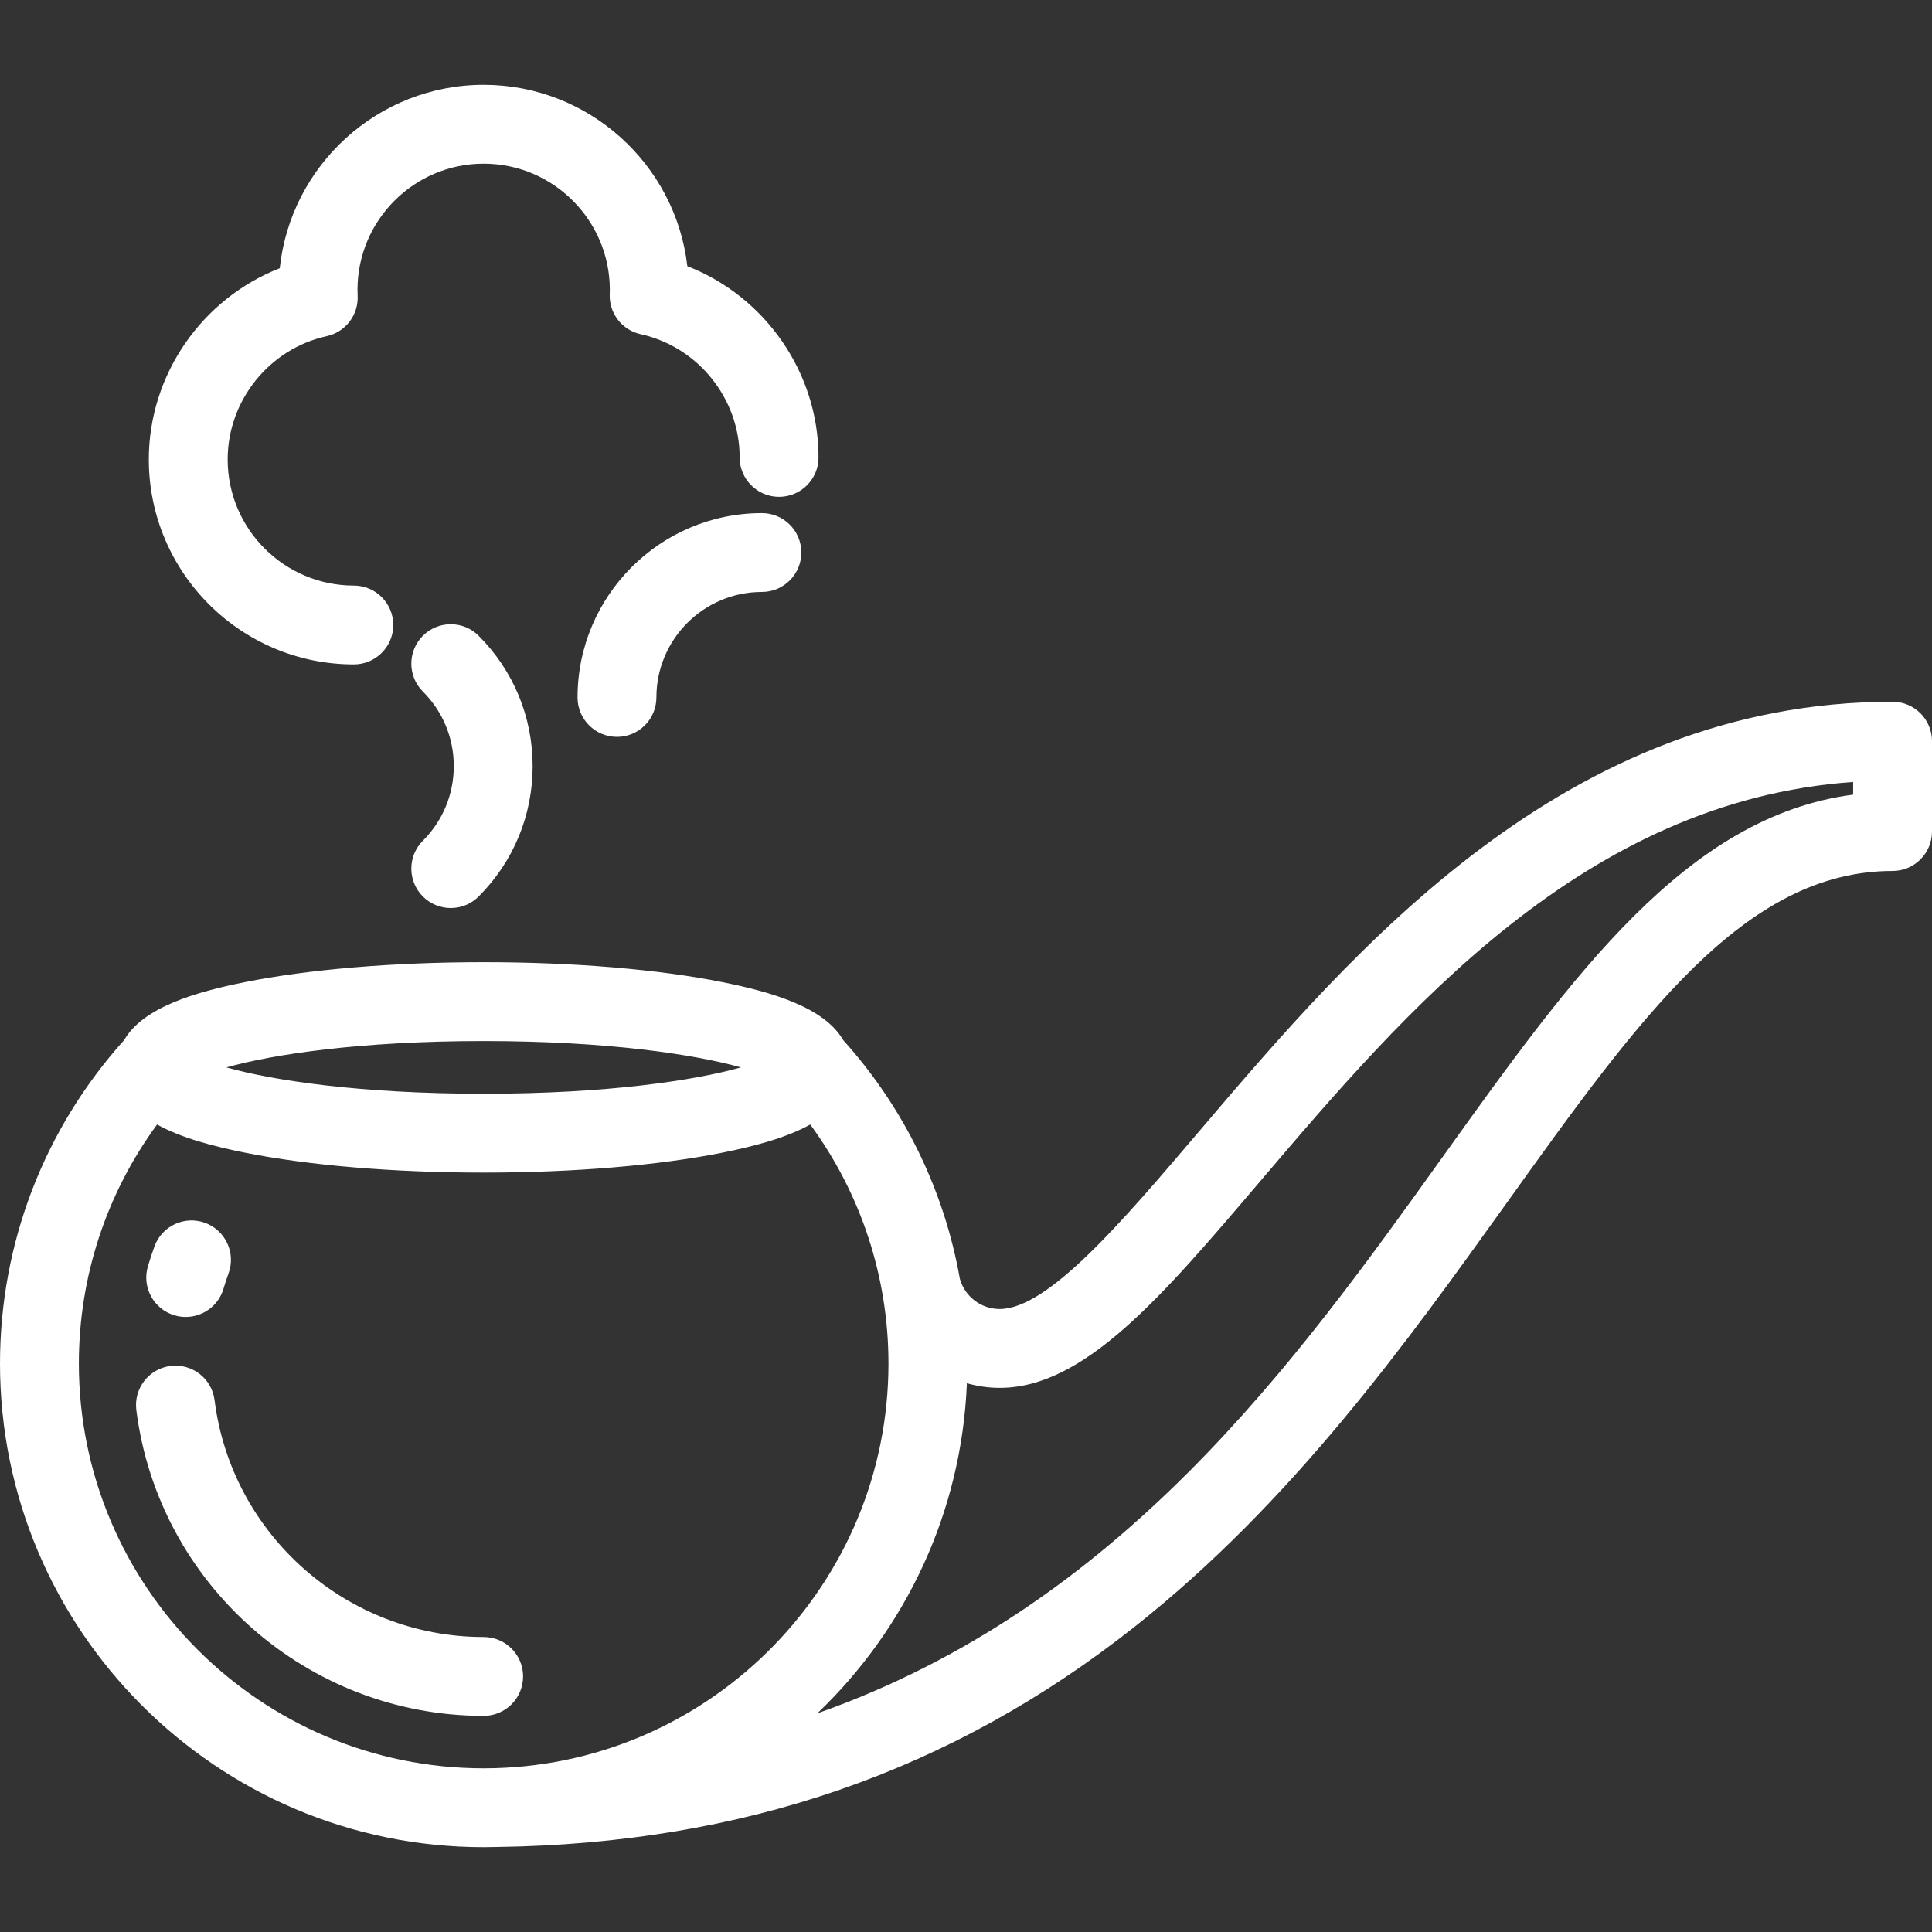
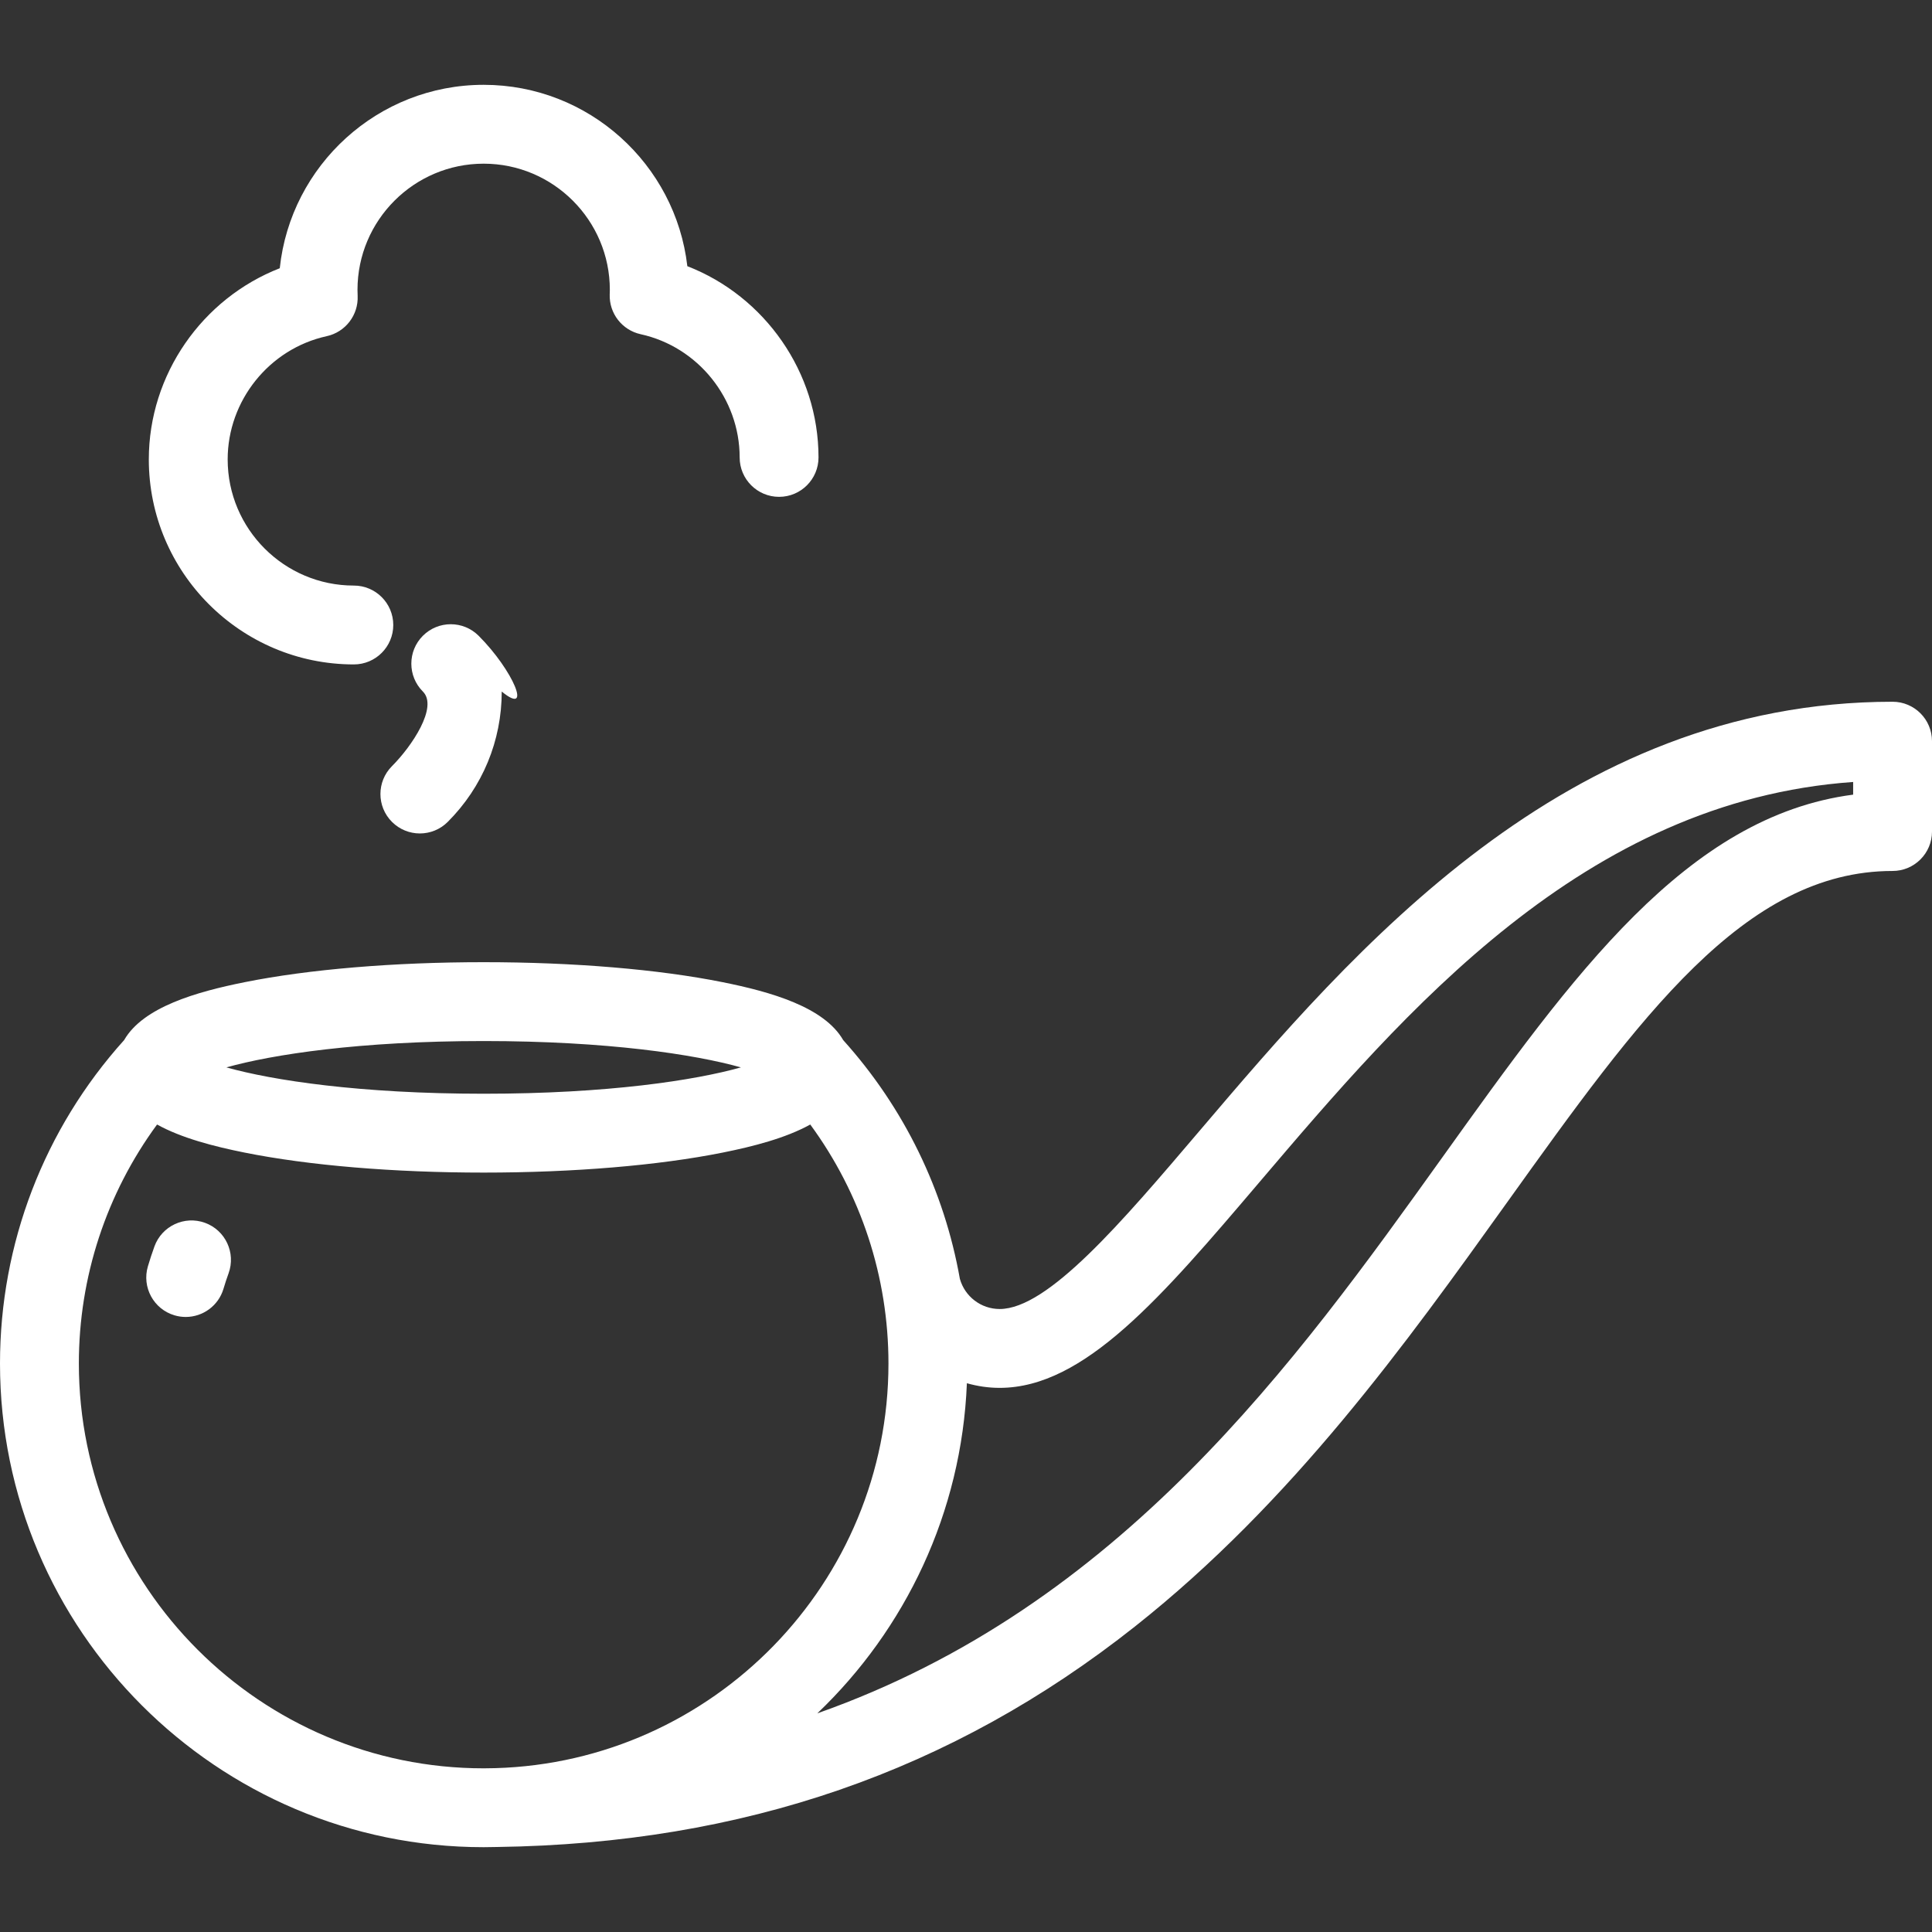
<svg xmlns="http://www.w3.org/2000/svg" fill="#FFFFFF" height="800px" width="800px" version="1.1" id="Layer_1" viewBox="0 0 512 512" xml:space="preserve">
  <rect x="0" y="0" width="512" height="512" fill="#333333" stroke="none" />
  <g id="SVGRepo_bgCarrier" stroke-width="0" />
  <g id="SVGRepo_tracerCarrier" stroke-linecap="round" stroke-linejoin="round" />
  <g id="SVGRepo_iconCarrier">
    <g>
      <g>
-         <path d="M128.174,433.825c-36.136,0-66.794-26.988-71.313-62.774c-0.722-5.726-5.963-9.781-11.676-9.057 c-5.725,0.723-9.78,5.951-9.057,11.676c5.835,46.208,45.406,81.054,92.046,81.054c5.77,0,10.449-4.678,10.449-10.449 S133.944,433.825,128.174,433.825z" />
-       </g>
+         </g>
    </g>
    <g>
      <g>
        <path d="M54.315,324.056c-5.426-1.966-11.419,0.835-13.386,6.26c-0.628,1.733-1.213,3.509-1.736,5.277 c-1.638,5.533,1.521,11.346,7.055,12.983c0.988,0.293,1.986,0.432,2.969,0.432c4.51,0,8.672-2.942,10.015-7.487 c0.404-1.367,0.856-2.739,1.342-4.078C62.542,332.017,59.739,326.023,54.315,324.056z" />
      </g>
    </g>
    <g>
      <g>
        <path d="M501.551,185.97c-86.882,0-142.852,65.767-183.72,113.788c-20.632,24.244-40.12,47.143-52.916,47.143 c-4.911,0-9.213-3.279-10.54-7.993c-4.149-23.446-14.765-45.328-30.923-63.274c-5.041-8.771-19.214-12.786-31.885-15.334 c-17.04-3.425-39.554-5.311-63.393-5.311c-23.838,0-46.353,1.886-63.394,5.311c-12.67,2.546-26.842,6.563-31.884,15.333 C11.674,299.206,0,329.569,0,361.347c0,70.676,57.499,128.176,128.174,128.176c0.866,0,3.273-0.044,3.549-0.051 c65.218-0.911,120.533-20.03,169.067-58.446c41.837-33.116,71.981-75.204,98.576-112.339 c35.16-49.094,62.932-87.871,102.185-87.871c5.77,0,10.449-4.678,10.449-10.449v-23.947 C512,190.648,507.321,185.97,501.551,185.97z M128.176,275.886c32.834,0,55.963,3.553,68.176,6.983 c-12.214,3.43-35.343,6.982-68.176,6.982c-32.835,0-55.964-3.553-68.177-6.982C72.212,279.439,95.342,275.886,128.176,275.886z M131.216,468.579c-0.211,0.003-2.244,0.046-3.042,0.046c-59.152,0-107.277-48.124-107.277-107.278 c0-22.965,7.301-45.036,20.724-63.339c6.529,3.618,15.144,5.819,23.161,7.43c17.04,3.424,39.554,5.31,63.393,5.31 s46.353-1.886,63.393-5.31c8.018-1.611,16.632-3.812,23.16-7.43c13.423,18.303,20.723,40.374,20.723,63.339 C235.452,419.483,188.968,466.963,131.216,468.579z M491.103,210.589L491.103,210.589c-44.148,5.763-74.257,47.799-108.727,95.929 c-39.039,54.511-85.364,119.176-165.777,147.538c23.302-22.235,38.252-53.142,39.636-87.485c2.776,0.788,5.685,1.229,8.681,1.229 c22.452,0,42.918-24.049,68.831-54.497c38.506-45.246,85.998-101.048,157.356-106.07V210.589z" />
      </g>
    </g>
    <g>
      <g>
        <path d="M182.151,70.541c-3.119-27.017-26.136-48.063-53.974-48.063c-28.025,0-51.163,21.331-54.035,48.608 c-20.521,7.998-34.704,28.136-34.704,50.658c-0.001,29.96,24.373,54.336,54.334,54.336c5.77,0,10.449-4.678,10.449-10.449 c0-5.771-4.679-10.449-10.449-10.449c-18.437,0-33.437-15-33.437-33.437c0-15.589,11.037-29.321,26.242-32.653 c4.967-1.088,8.429-5.593,8.203-10.673c-0.023-0.532-0.041-1.067-0.041-1.606c0-18.437,15-33.437,33.437-33.437 c18.437,0,33.437,15,33.437,33.437c0,0.29-0.013,0.578-0.021,0.866l-0.013,0.356c-0.159,5.029,3.289,9.458,8.206,10.537 c15.199,3.334,26.231,17.064,26.231,32.649c0,5.771,4.679,10.449,10.449,10.449c5.771,0,10.449-4.678,10.449-10.449 C216.913,98.68,202.702,78.523,182.151,70.541z" />
      </g>
    </g>
    <g>
      <g>
-         <path d="M126.845,168.487c-4.081-4.08-10.698-4.08-14.778,0.001c-4.08,4.08-4.08,10.697,0,14.777 c5.281,5.28,8.189,12.301,8.189,19.768s-2.908,14.49-8.189,19.771c-4.079,4.08-4.079,10.697,0.001,14.777 c2.041,2.041,4.715,3.06,7.388,3.06c2.675,0,5.349-1.021,7.388-3.06c9.227-9.229,14.309-21.498,14.309-34.547 C141.154,189.983,136.073,177.715,126.845,168.487z" />
+         <path d="M126.845,168.487c-4.081-4.08-10.698-4.08-14.778,0.001c-4.08,4.08-4.08,10.697,0,14.777 s-2.908,14.49-8.189,19.771c-4.079,4.08-4.079,10.697,0.001,14.777 c2.041,2.041,4.715,3.06,7.388,3.06c2.675,0,5.349-1.021,7.388-3.06c9.227-9.229,14.309-21.498,14.309-34.547 C141.154,189.983,136.073,177.715,126.845,168.487z" />
      </g>
    </g>
    <g>
      <g>
-         <path d="M201.911,135.976c-26.94,0-48.857,21.917-48.857,48.857c0,5.771,4.679,10.449,10.449,10.449 c5.771,0,10.449-4.678,10.449-10.449c0-15.416,12.543-27.959,27.959-27.959c5.77,0,10.449-4.678,10.449-10.449 C212.36,140.654,207.681,135.976,201.911,135.976z" />
-       </g>
+         </g>
    </g>
  </g>
</svg>